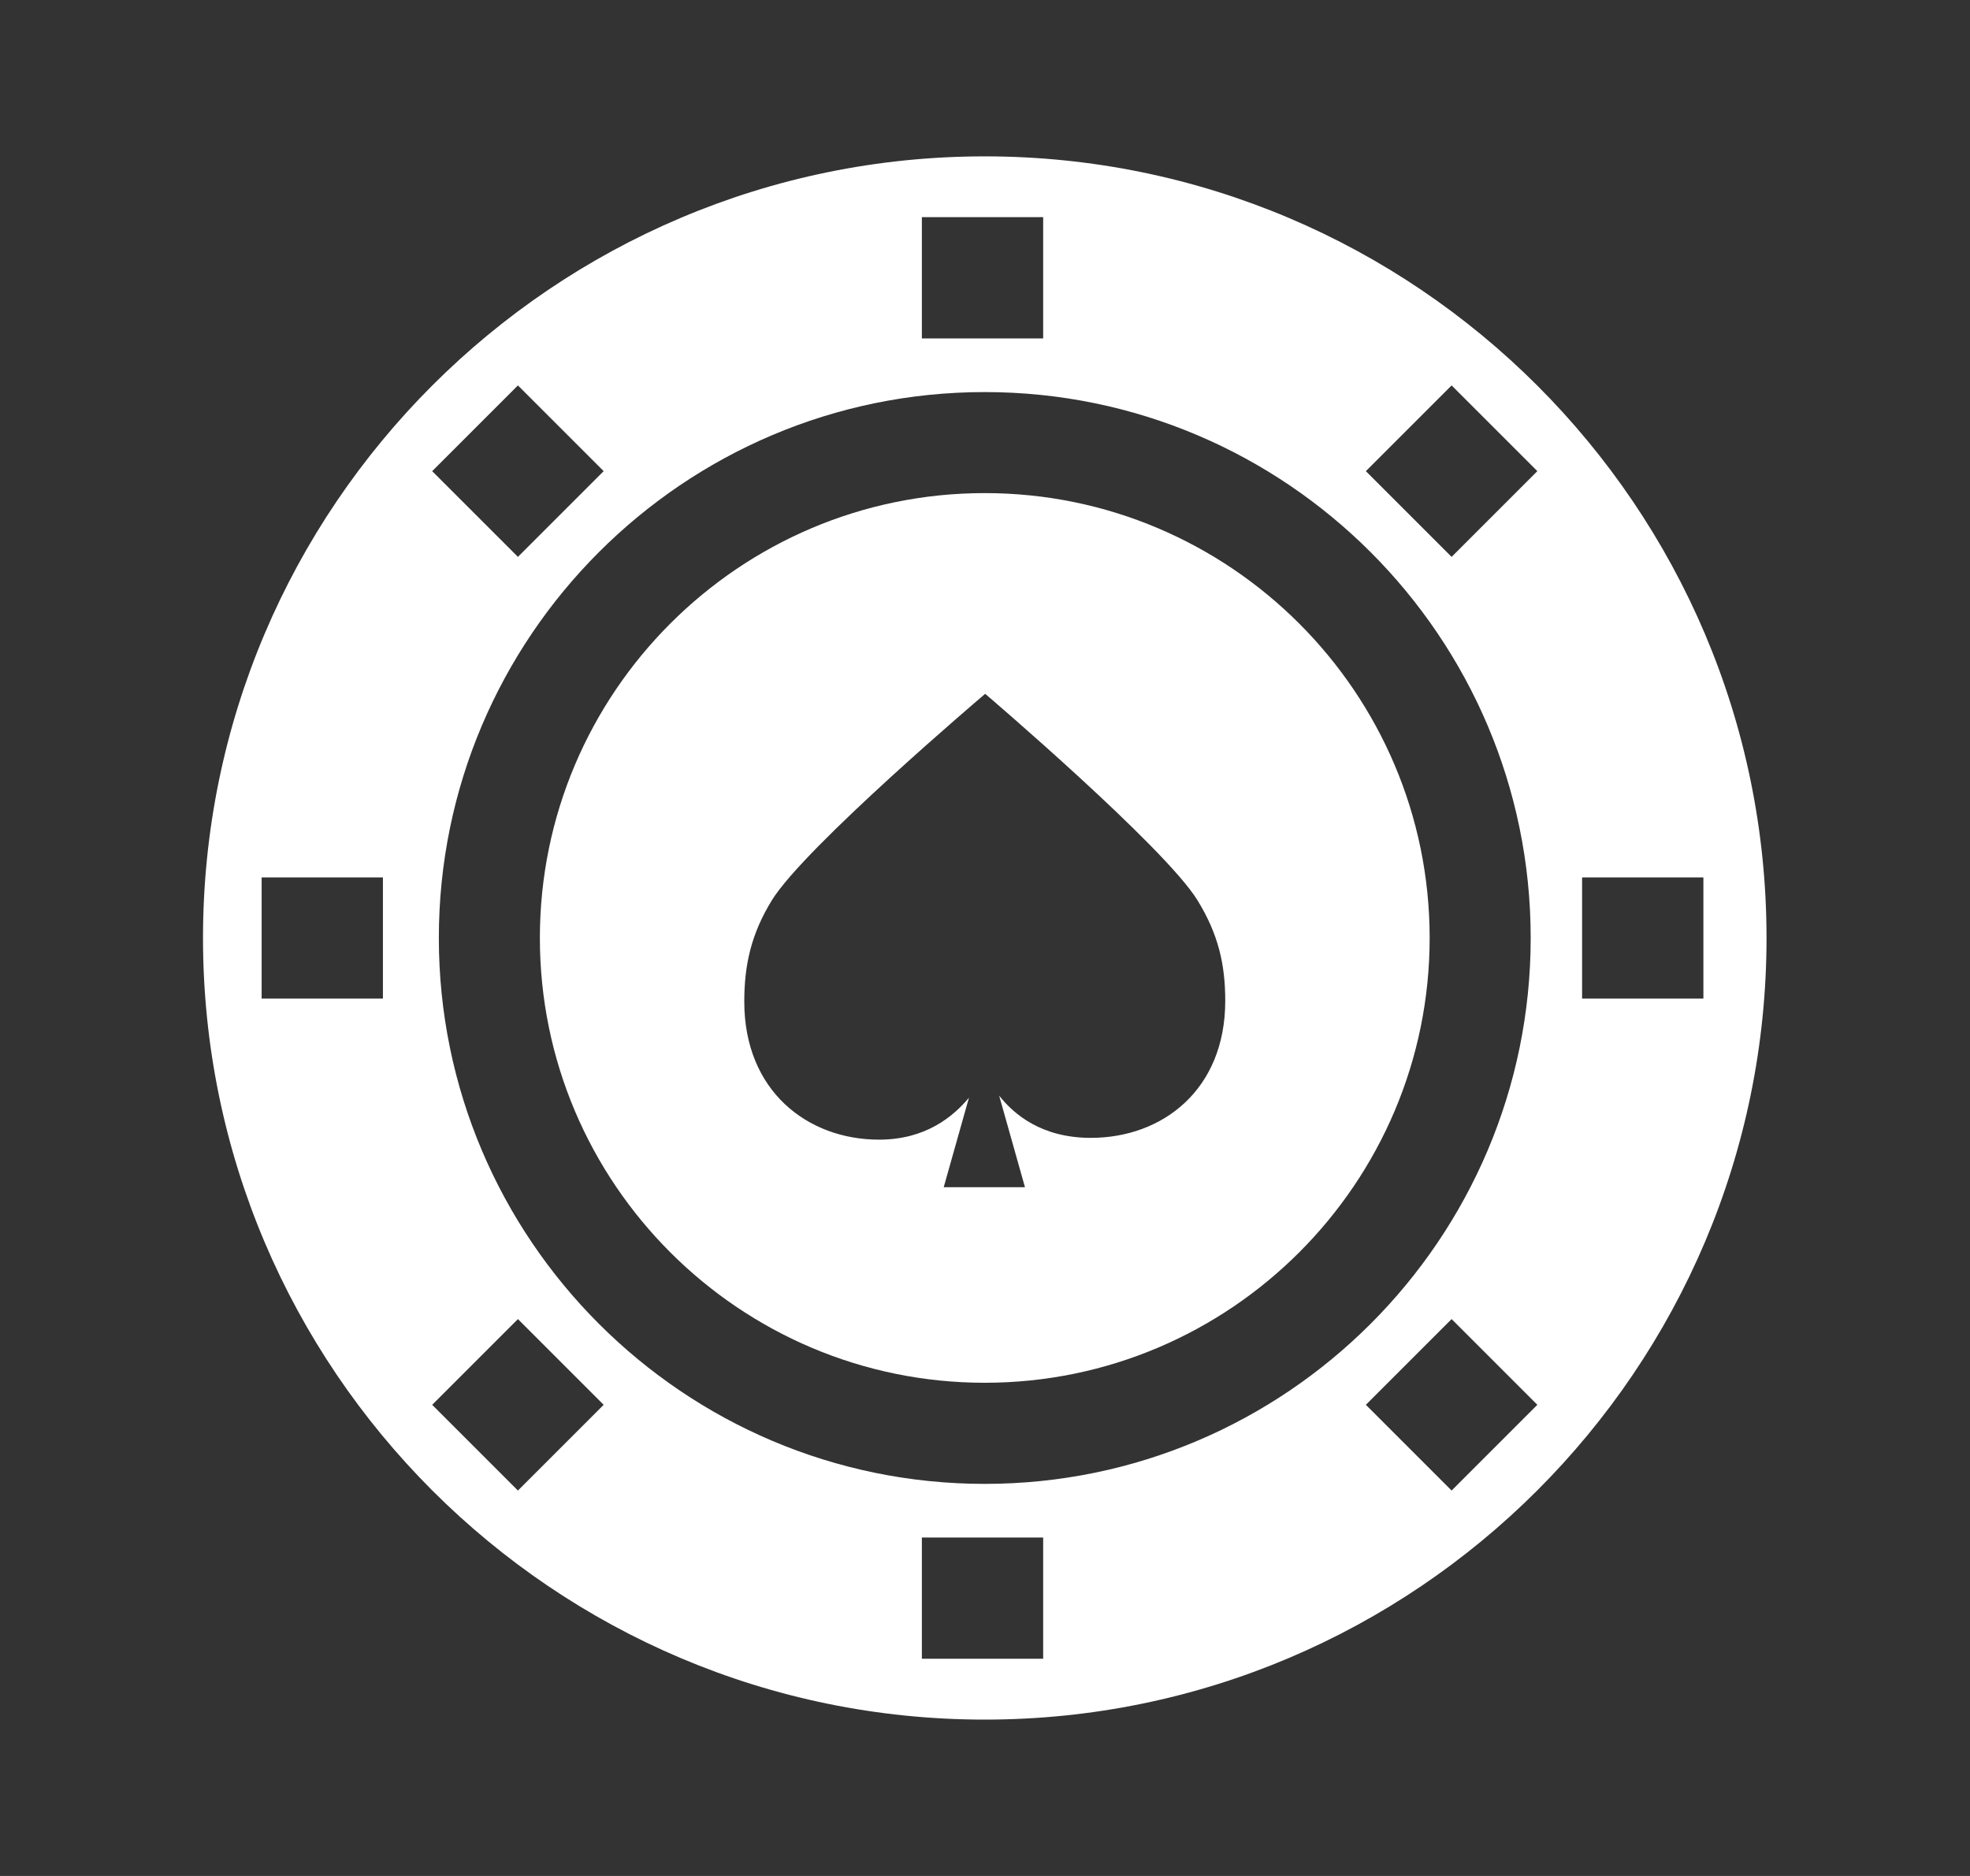
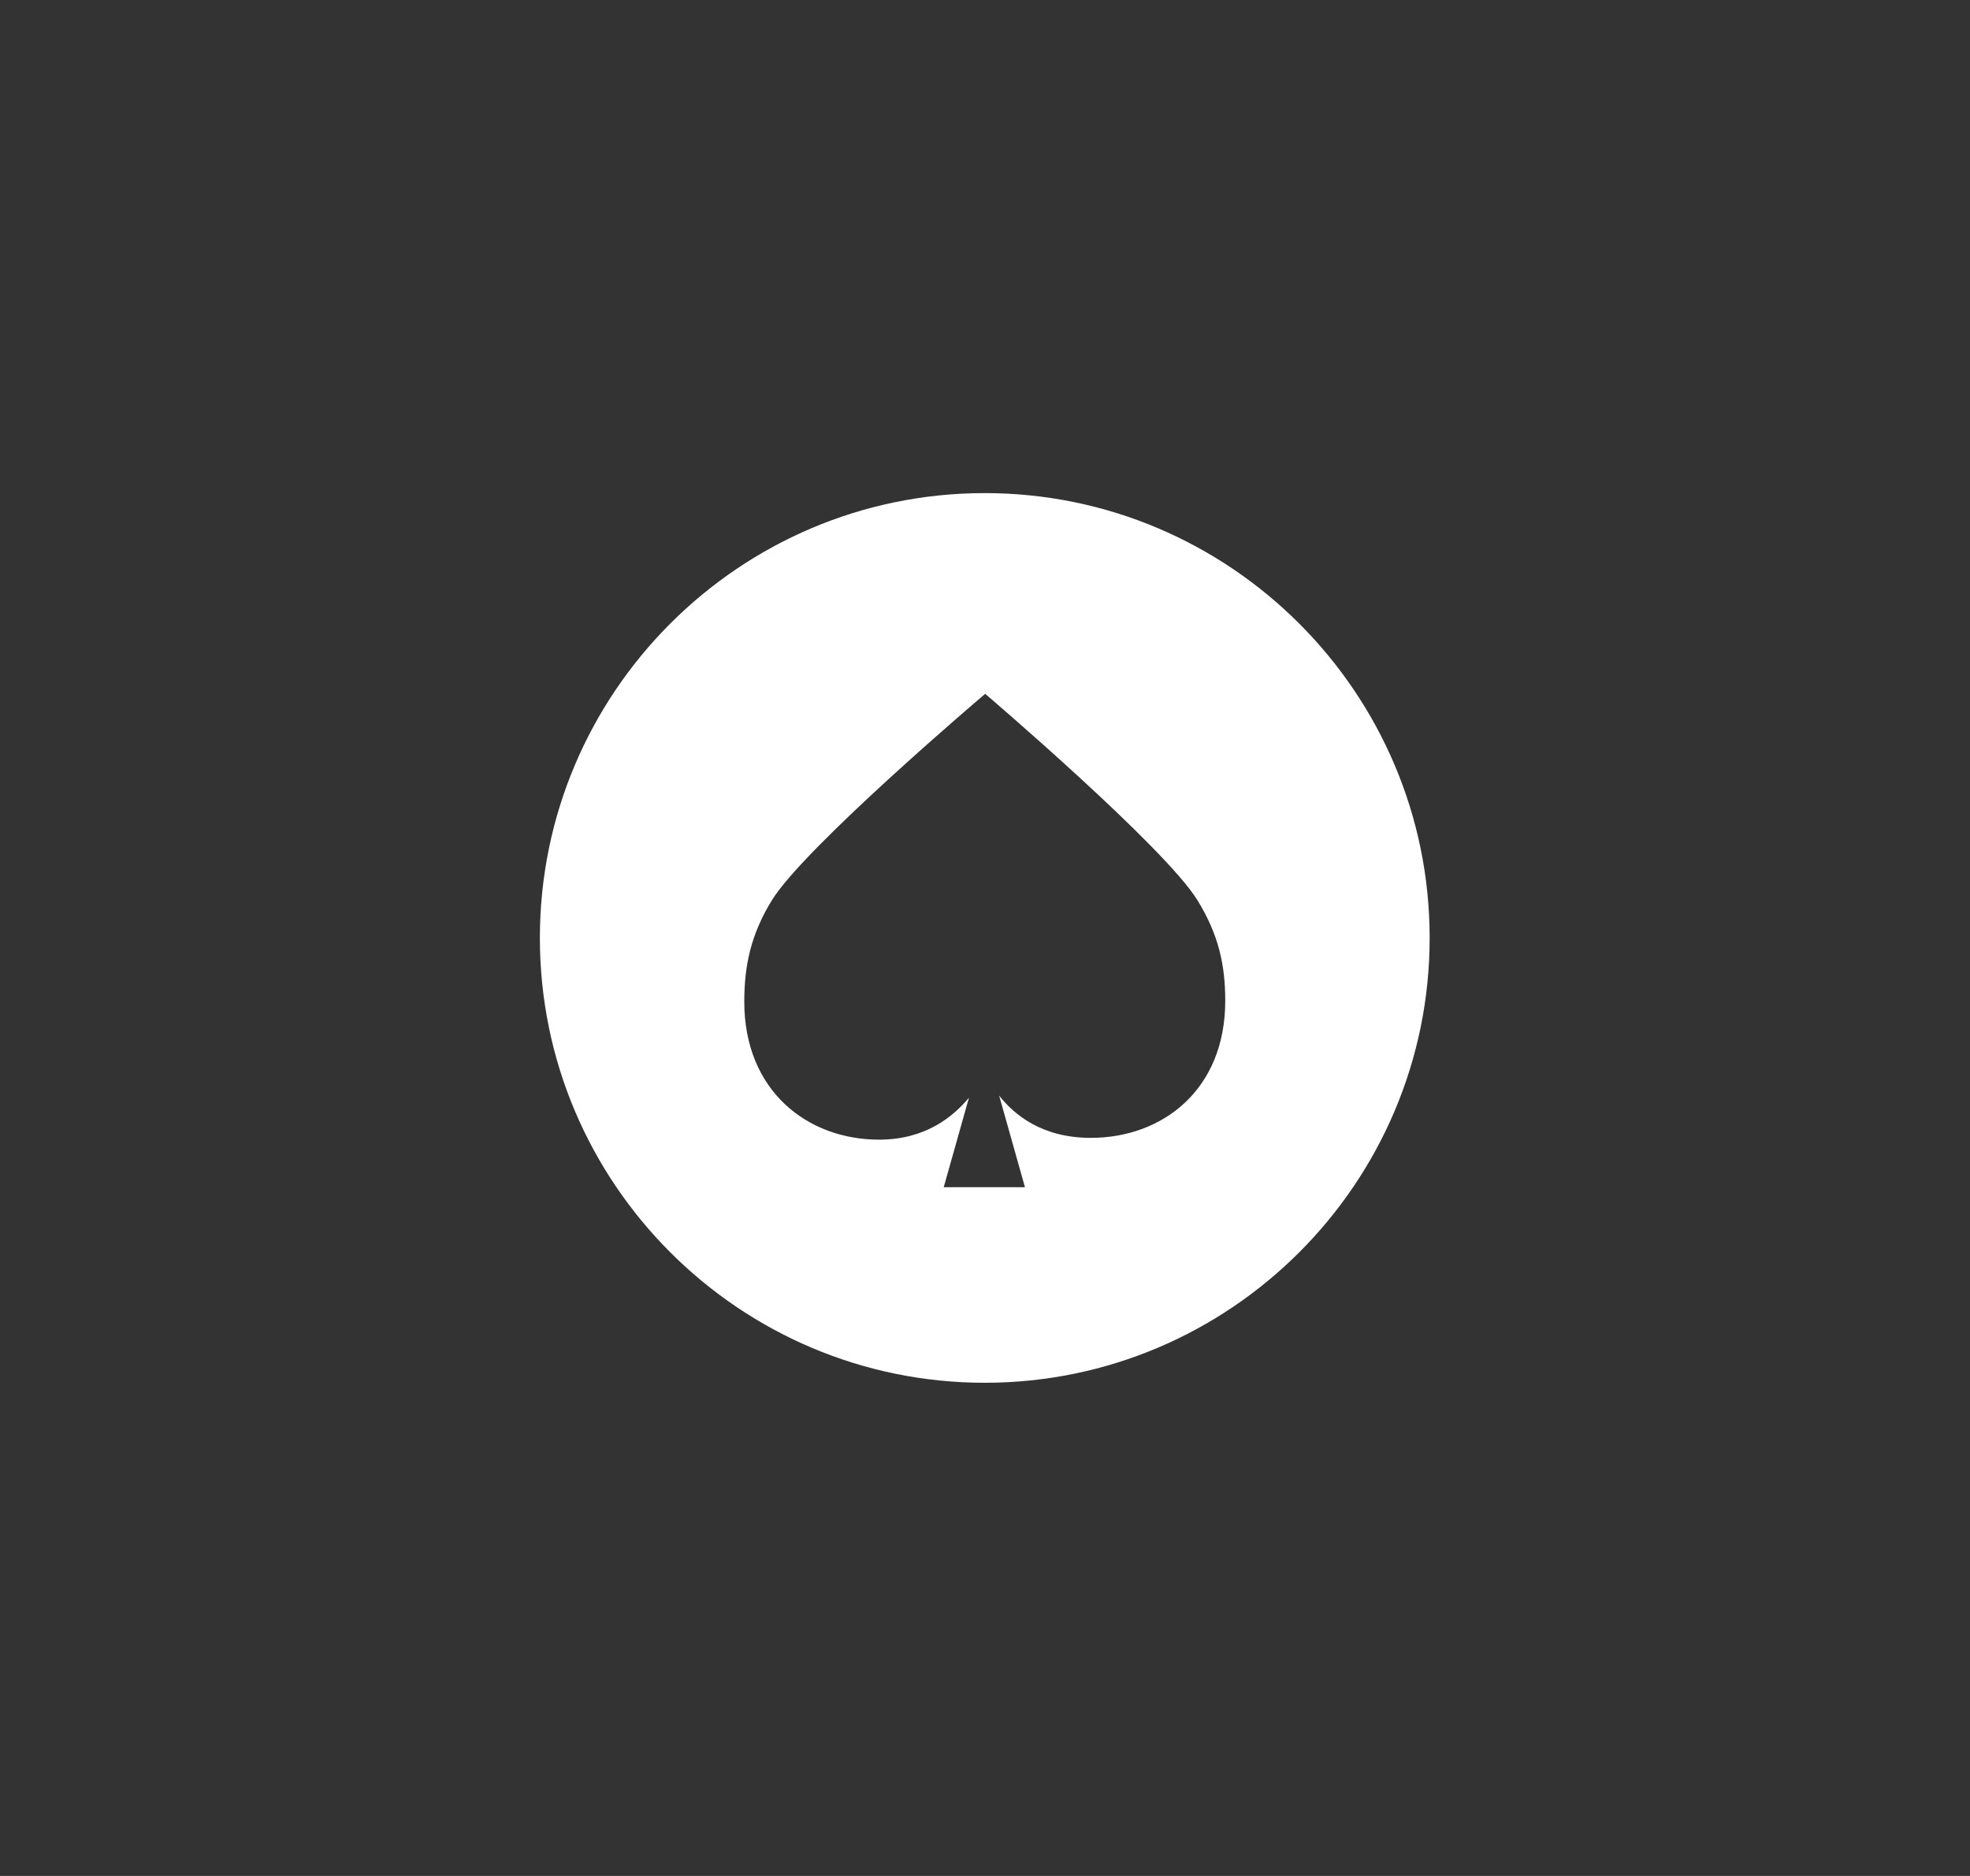
<svg xmlns="http://www.w3.org/2000/svg" width="21" height="20" viewBox="0 0 21 20" fill="none">
  <rect x="0" y="0" width="21" height="20" fill="#333333" stroke="none" />
  <path fill-rule="evenodd" clip-rule="evenodd" d="M10.497 14.742C7.882 14.742 5.755 12.615 5.755 10C5.755 7.385 7.882 5.257 10.497 5.257C13.113 5.257 15.24 7.385 15.24 10C15.24 12.615 13.113 14.742 10.497 14.742ZM13.061 10.67C13.061 10.285 12.989 9.962 12.765 9.598C12.416 9.03 10.502 7.397 10.502 7.397C10.502 7.397 8.577 9.03 8.228 9.598C8.004 9.962 7.934 10.295 7.934 10.679C7.934 11.63 8.608 12.15 9.37 12.15C9.871 12.15 10.163 11.901 10.329 11.703L10.06 12.657H10.926L10.651 11.681C10.812 11.885 11.108 12.131 11.628 12.131C12.39 12.131 13.061 11.62 13.061 10.67Z" fill="white" />
-   <path fill-rule="evenodd" clip-rule="evenodd" d="M2.164 10C2.164 5.405 5.902 1.667 10.497 1.667C15.092 1.667 18.831 5.405 18.831 10C18.831 14.595 15.092 18.333 10.497 18.333C5.902 18.333 2.164 14.595 2.164 10ZM11.12 2.315H9.827V3.608H11.12V2.315ZM10.497 15.82C13.707 15.82 16.317 13.209 16.317 10C16.317 6.791 13.707 4.18 10.497 4.18C7.288 4.18 4.678 6.791 4.678 10C4.678 13.209 7.288 15.82 10.497 15.82ZM6.435 5.023L5.521 4.109L4.607 5.023L5.521 5.937L6.435 5.023ZM2.789 10.646H4.082V9.354H2.789V10.646ZM4.607 14.977L5.521 15.891L6.435 14.977L5.521 14.063L4.607 14.977ZM9.827 17.684H11.12V16.392H9.827V17.684ZM14.56 14.977L15.474 15.891L16.388 14.977L15.474 14.063L14.56 14.977ZM14.56 5.023L15.474 5.937L16.388 5.023L15.474 4.109L14.56 5.023ZM18.158 9.354H16.865V10.646H18.158V9.354Z" fill="white" />
</svg>